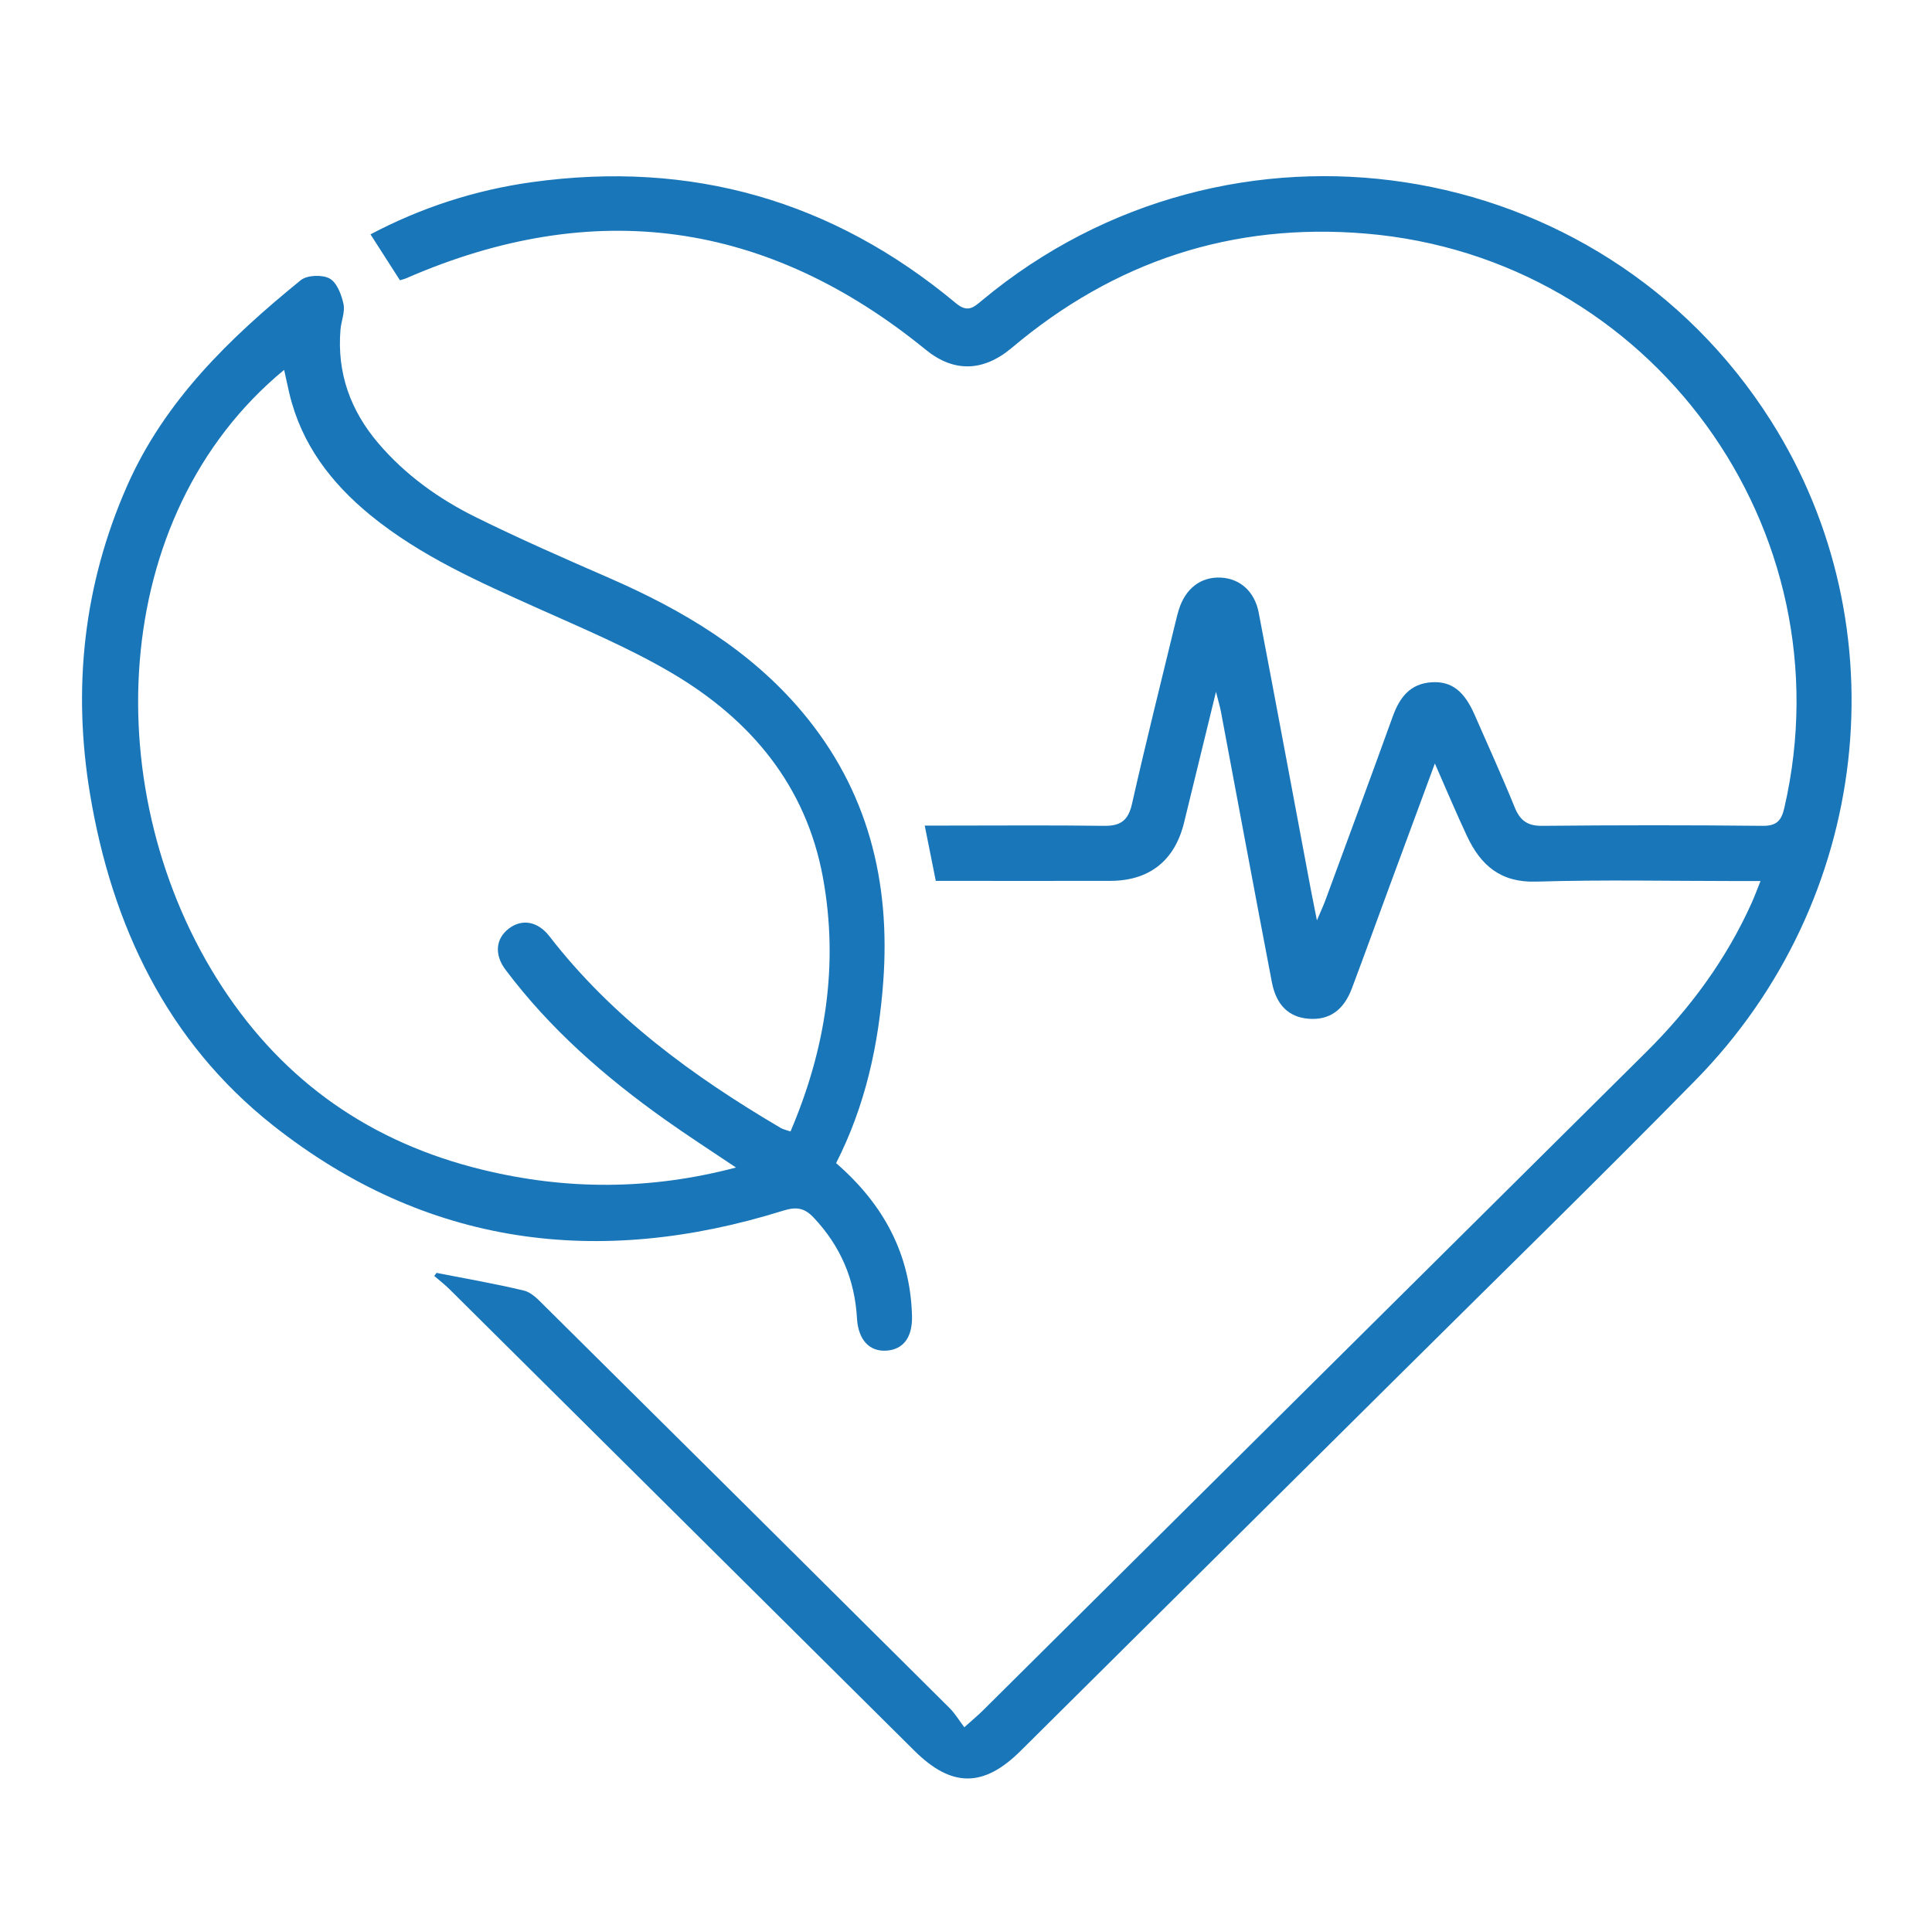
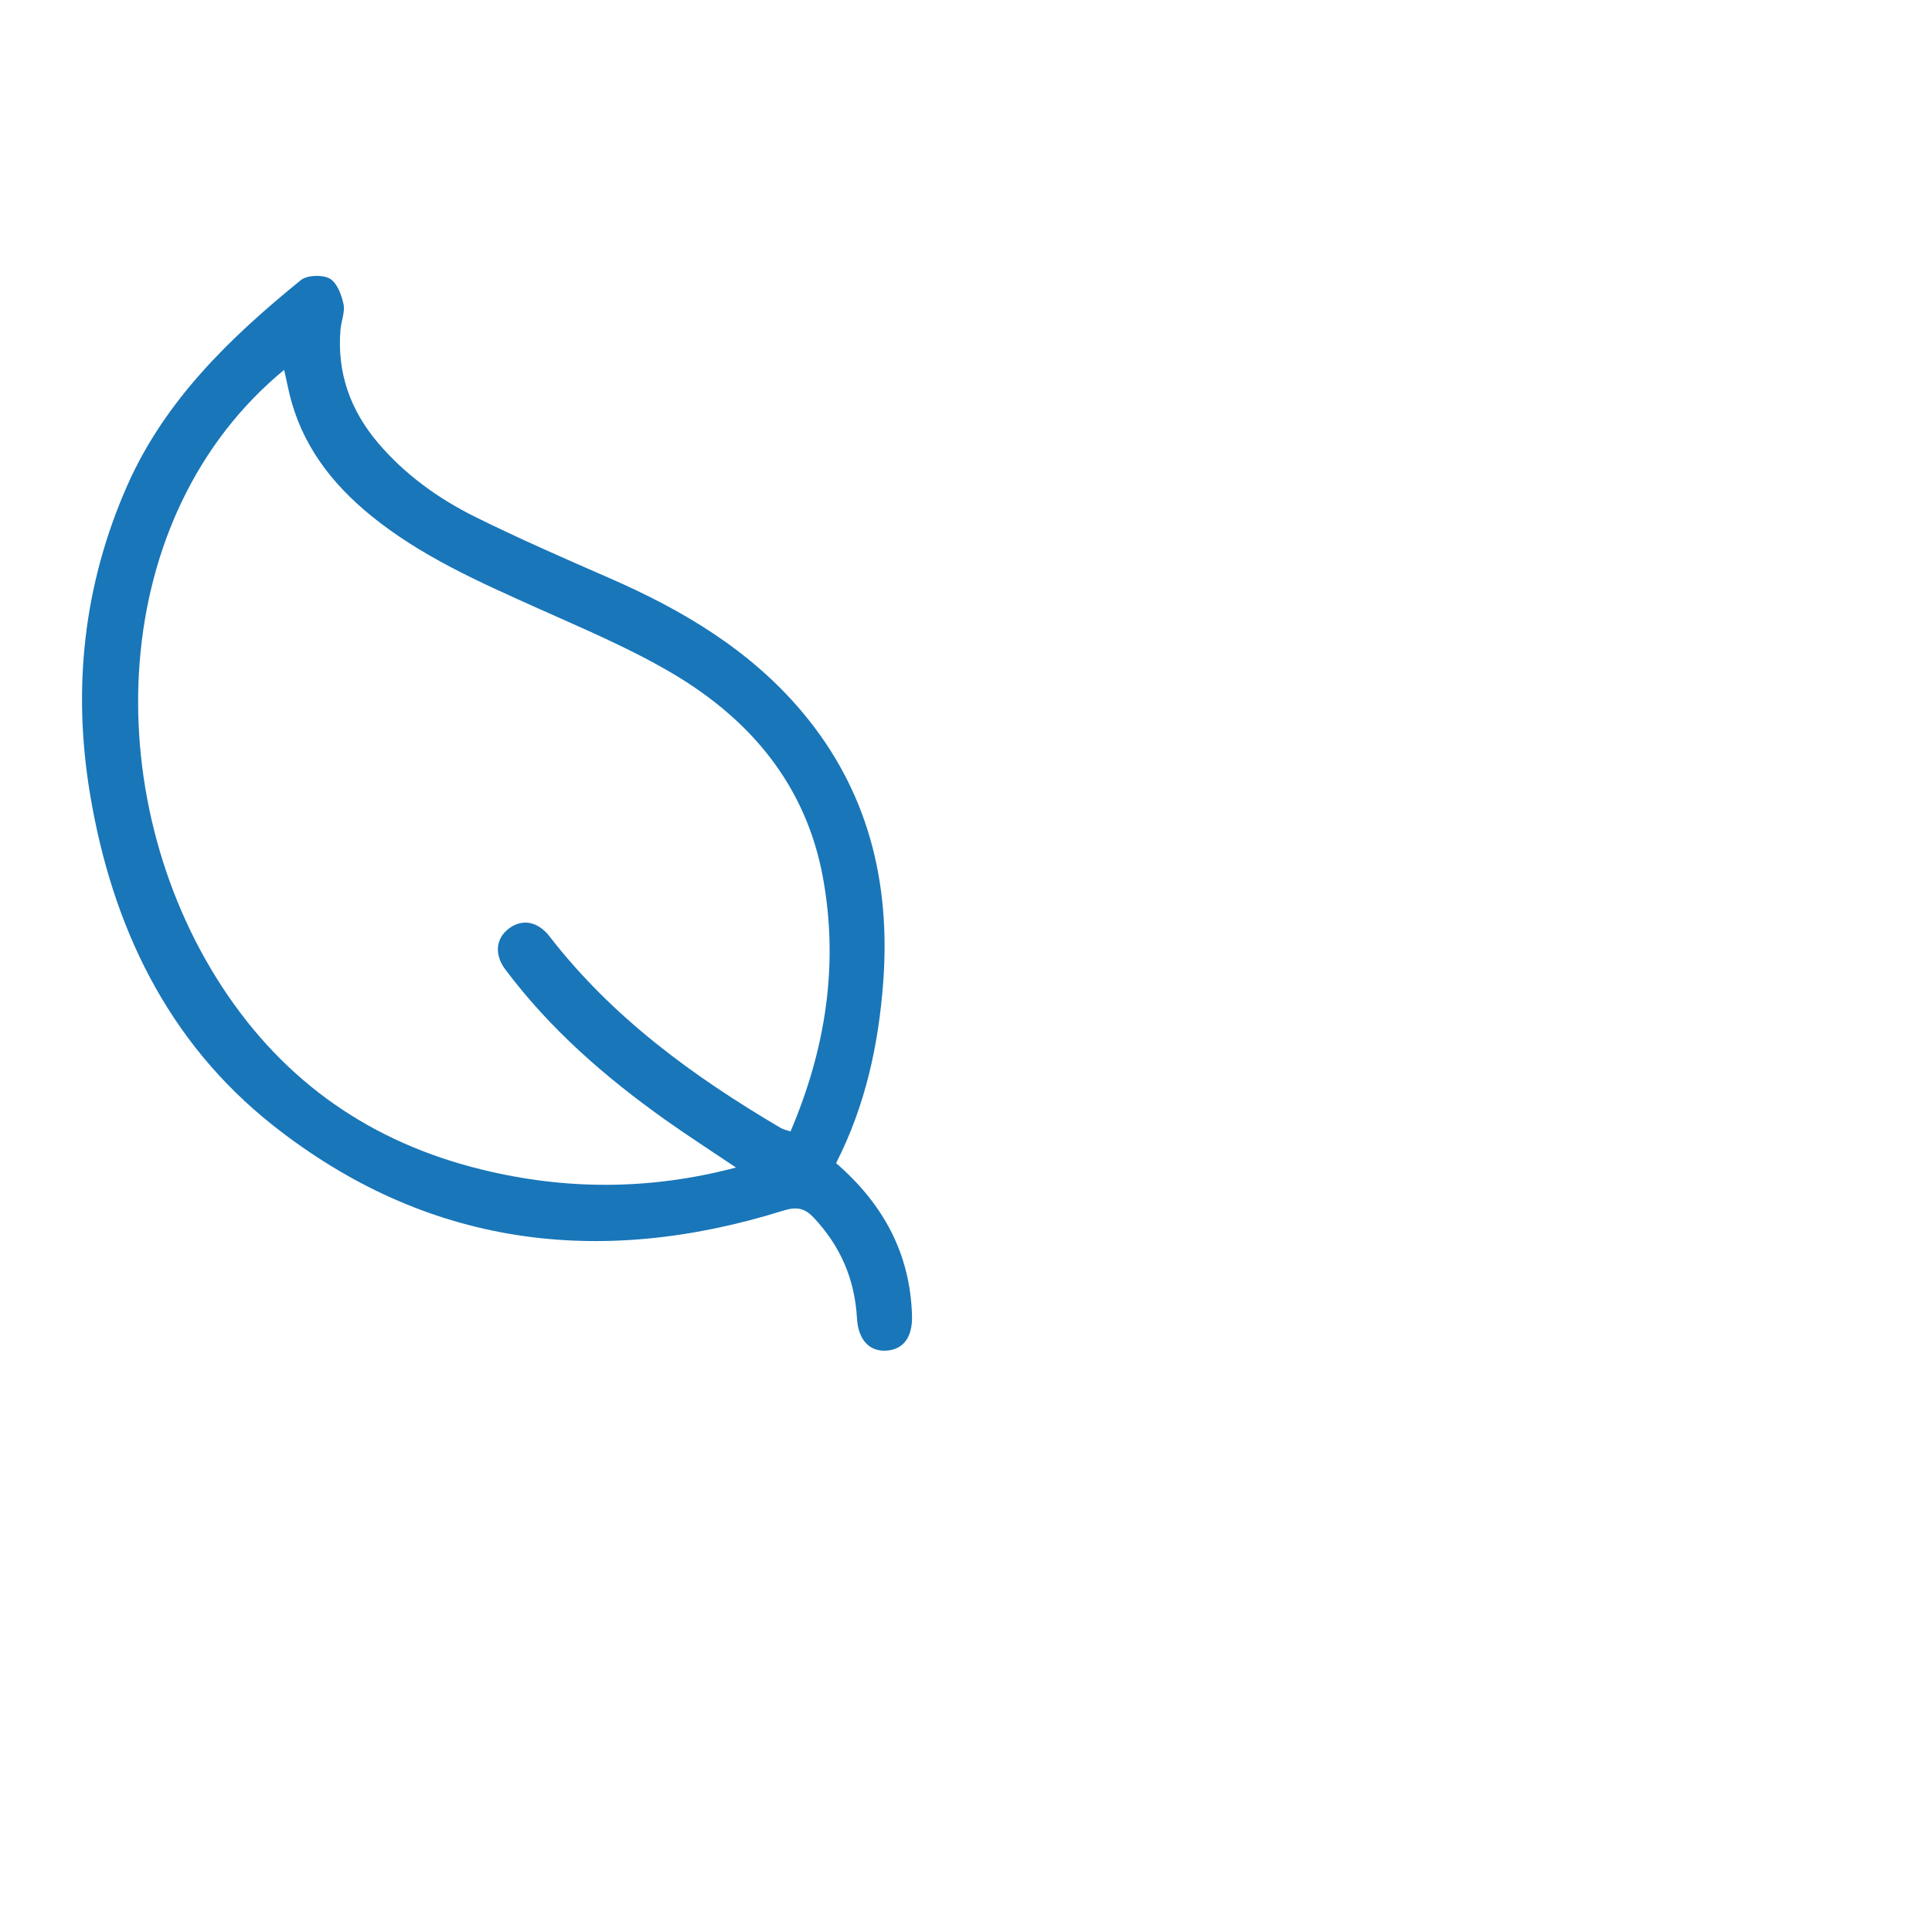
<svg xmlns="http://www.w3.org/2000/svg" id="Ebene_1" viewBox="0 0 300 297.25" width="91" height="90">
  <defs>
    <style>.cls-1{fill:#1976b9;}</style>
  </defs>
-   <path class="cls-1" d="m67.67,198.04c4.53.89,9.09,1.67,13.58,2.75,1.18.29,2.23,1.42,3.16,2.35,21.03,20.85,42.05,41.71,63.04,62.6.82.81,1.42,1.84,2.29,2.98,1.29-1.16,2.08-1.81,2.81-2.53,34.41-34.16,68.8-68.34,103.23-102.48,6.88-6.82,12.51-14.47,16.48-23.32.42-.94.77-1.9,1.34-3.32-1.47,0-2.49,0-3.51,0-10.45,0-20.91-.23-31.36.09-5.58.18-8.66-2.55-10.79-7.08-1.67-3.56-3.19-7.19-5-11.3-2.49,6.75-4.8,12.99-7.1,19.22-1.94,5.26-3.84,10.53-5.81,15.77-1.3,3.46-3.57,4.98-6.77,4.72-3.01-.25-4.98-2.08-5.67-5.65-2.69-14.05-5.3-28.11-7.94-42.17-.14-.73-.36-1.45-.76-3.04-1.8,7.36-3.38,13.86-4.97,20.36-1.44,5.89-5.38,9.03-11.43,9.05-8.99.03-17.98,0-27.19,0-.57-2.84-1.11-5.52-1.72-8.6,1.4,0,2.43,0,3.47,0,8.13,0,16.26-.07,24.39.04,2.56.04,3.79-.78,4.38-3.41,2.17-9.61,4.57-19.17,6.89-28.75.11-.47.24-.94.38-1.4,1.01-3.34,3.42-5.21,6.54-5.06,2.95.14,5.27,2.13,5.9,5.43,2.74,14.33,5.4,28.68,8.1,43.03.25,1.32.52,2.63.96,4.87.66-1.55,1.03-2.34,1.33-3.16,3.5-9.52,7.03-19.03,10.47-28.57,1.07-2.97,2.72-5.13,6.11-5.32,3.04-.16,5,1.36,6.62,5.06,2.09,4.78,4.26,9.53,6.22,14.36.84,2.07,1.97,2.95,4.3,2.92,11.42-.11,22.84-.12,34.26,0,2.25.03,2.96-.85,3.41-2.82,10-43.38-20.75-85.6-65.11-89.32-20.81-1.75-39.13,4.33-55.06,17.76-4.44,3.75-9.04,3.87-13.4.31-24.68-20.12-51.62-23.85-80.82-11.12-.35.15-.73.23-.98.31-1.53-2.39-3.01-4.7-4.58-7.14,7.83-4.14,16.25-6.89,25.11-8.12,24.74-3.44,46.77,2.83,65.96,18.83,1.86,1.55,2.78.63,4.12-.48,38.44-31.97,96.09-23.15,122.66,18.76,20.36,32.11,15.61,74.75-11.7,102.58-15.25,15.54-30.85,30.74-46.3,46.09-19.57,19.44-39.15,38.86-58.73,58.29-5.76,5.72-10.73,5.7-16.5-.03-24.1-23.94-48.21-47.87-72.32-71.8-.75-.74-1.58-1.39-2.38-2.07.13-.18.26-.35.39-.53Z" />
-   <path class="cls-1" d="m129.8,180.96c7.4,6.43,11.52,14.13,11.8,23.7.1,3.33-1.29,5.24-3.88,5.46-2.67.23-4.48-1.59-4.68-5.02-.34-6.05-2.55-11.21-6.71-15.64-1.46-1.56-2.72-1.75-4.77-1.11-28.7,8.97-55.61,5.54-79.42-13.31-16.4-12.99-24.97-30.98-28.39-51.38-2.77-16.49-1.05-32.61,5.71-47.99,5.84-13.3,16.01-23.11,27.04-32.07.99-.81,3.35-.9,4.5-.27,1.13.62,1.85,2.51,2.16,3.97.27,1.24-.36,2.65-.47,4-.56,6.72,1.55,12.57,5.89,17.66,4.21,4.94,9.42,8.66,15.16,11.5,6.83,3.38,13.83,6.44,20.82,9.49,11.38,4.97,21.87,11.19,29.97,20.83,10.21,12.15,13.74,26.36,12.6,41.92-.72,9.8-2.77,19.29-7.34,28.26ZM43.93,57.54c-27.57,22.72-29.12,66.17-9.67,95.97,9.74,14.92,23.3,24.27,40.46,28.46,13.02,3.18,26.05,3.22,39.5-.33-3.99-2.68-7.56-4.98-11.02-7.44-9.35-6.64-17.93-14.12-24.85-23.35-1.78-2.37-1.49-4.87.55-6.4,2.04-1.54,4.49-1.13,6.31,1.23,9.76,12.62,22.37,21.8,35.96,29.8.39.23.87.32,1.53.55,5.44-12.77,7.53-25.86,5.05-39.47-2.63-14.39-11.29-24.65-23.53-31.86-6.63-3.9-13.8-6.91-20.84-10.07-9.09-4.08-18.2-8.09-26.01-14.46-6.14-5.02-10.76-11.07-12.63-18.95-.28-1.19-.53-2.39-.82-3.7Z" />
+   <path class="cls-1" d="m129.8,180.96c7.4,6.43,11.52,14.13,11.8,23.7.1,3.33-1.29,5.24-3.88,5.46-2.67.23-4.48-1.59-4.68-5.02-.34-6.05-2.55-11.21-6.71-15.64-1.46-1.56-2.72-1.75-4.77-1.11-28.7,8.97-55.61,5.54-79.42-13.31-16.4-12.99-24.97-30.98-28.39-51.38-2.77-16.49-1.05-32.61,5.71-47.99,5.84-13.3,16.01-23.11,27.04-32.07.99-.81,3.35-.9,4.5-.27,1.13.62,1.85,2.51,2.16,3.97.27,1.24-.36,2.65-.47,4-.56,6.72,1.55,12.57,5.89,17.66,4.21,4.94,9.42,8.66,15.16,11.5,6.83,3.38,13.83,6.44,20.82,9.49,11.38,4.97,21.87,11.19,29.97,20.83,10.21,12.15,13.74,26.36,12.6,41.92-.72,9.8-2.77,19.29-7.34,28.26ZM43.93,57.54c-27.57,22.72-29.12,66.17-9.67,95.97,9.74,14.92,23.3,24.27,40.46,28.46,13.02,3.18,26.05,3.22,39.5-.33-3.99-2.68-7.56-4.98-11.02-7.44-9.35-6.64-17.93-14.12-24.85-23.35-1.78-2.37-1.49-4.87.55-6.4,2.04-1.54,4.49-1.13,6.31,1.23,9.76,12.62,22.37,21.8,35.96,29.8.39.23.87.32,1.53.55,5.44-12.77,7.53-25.86,5.05-39.47-2.63-14.39-11.29-24.65-23.53-31.86-6.63-3.9-13.8-6.91-20.84-10.07-9.09-4.08-18.2-8.09-26.01-14.46-6.14-5.02-10.76-11.07-12.63-18.95-.28-1.19-.53-2.39-.82-3.7" />
</svg>